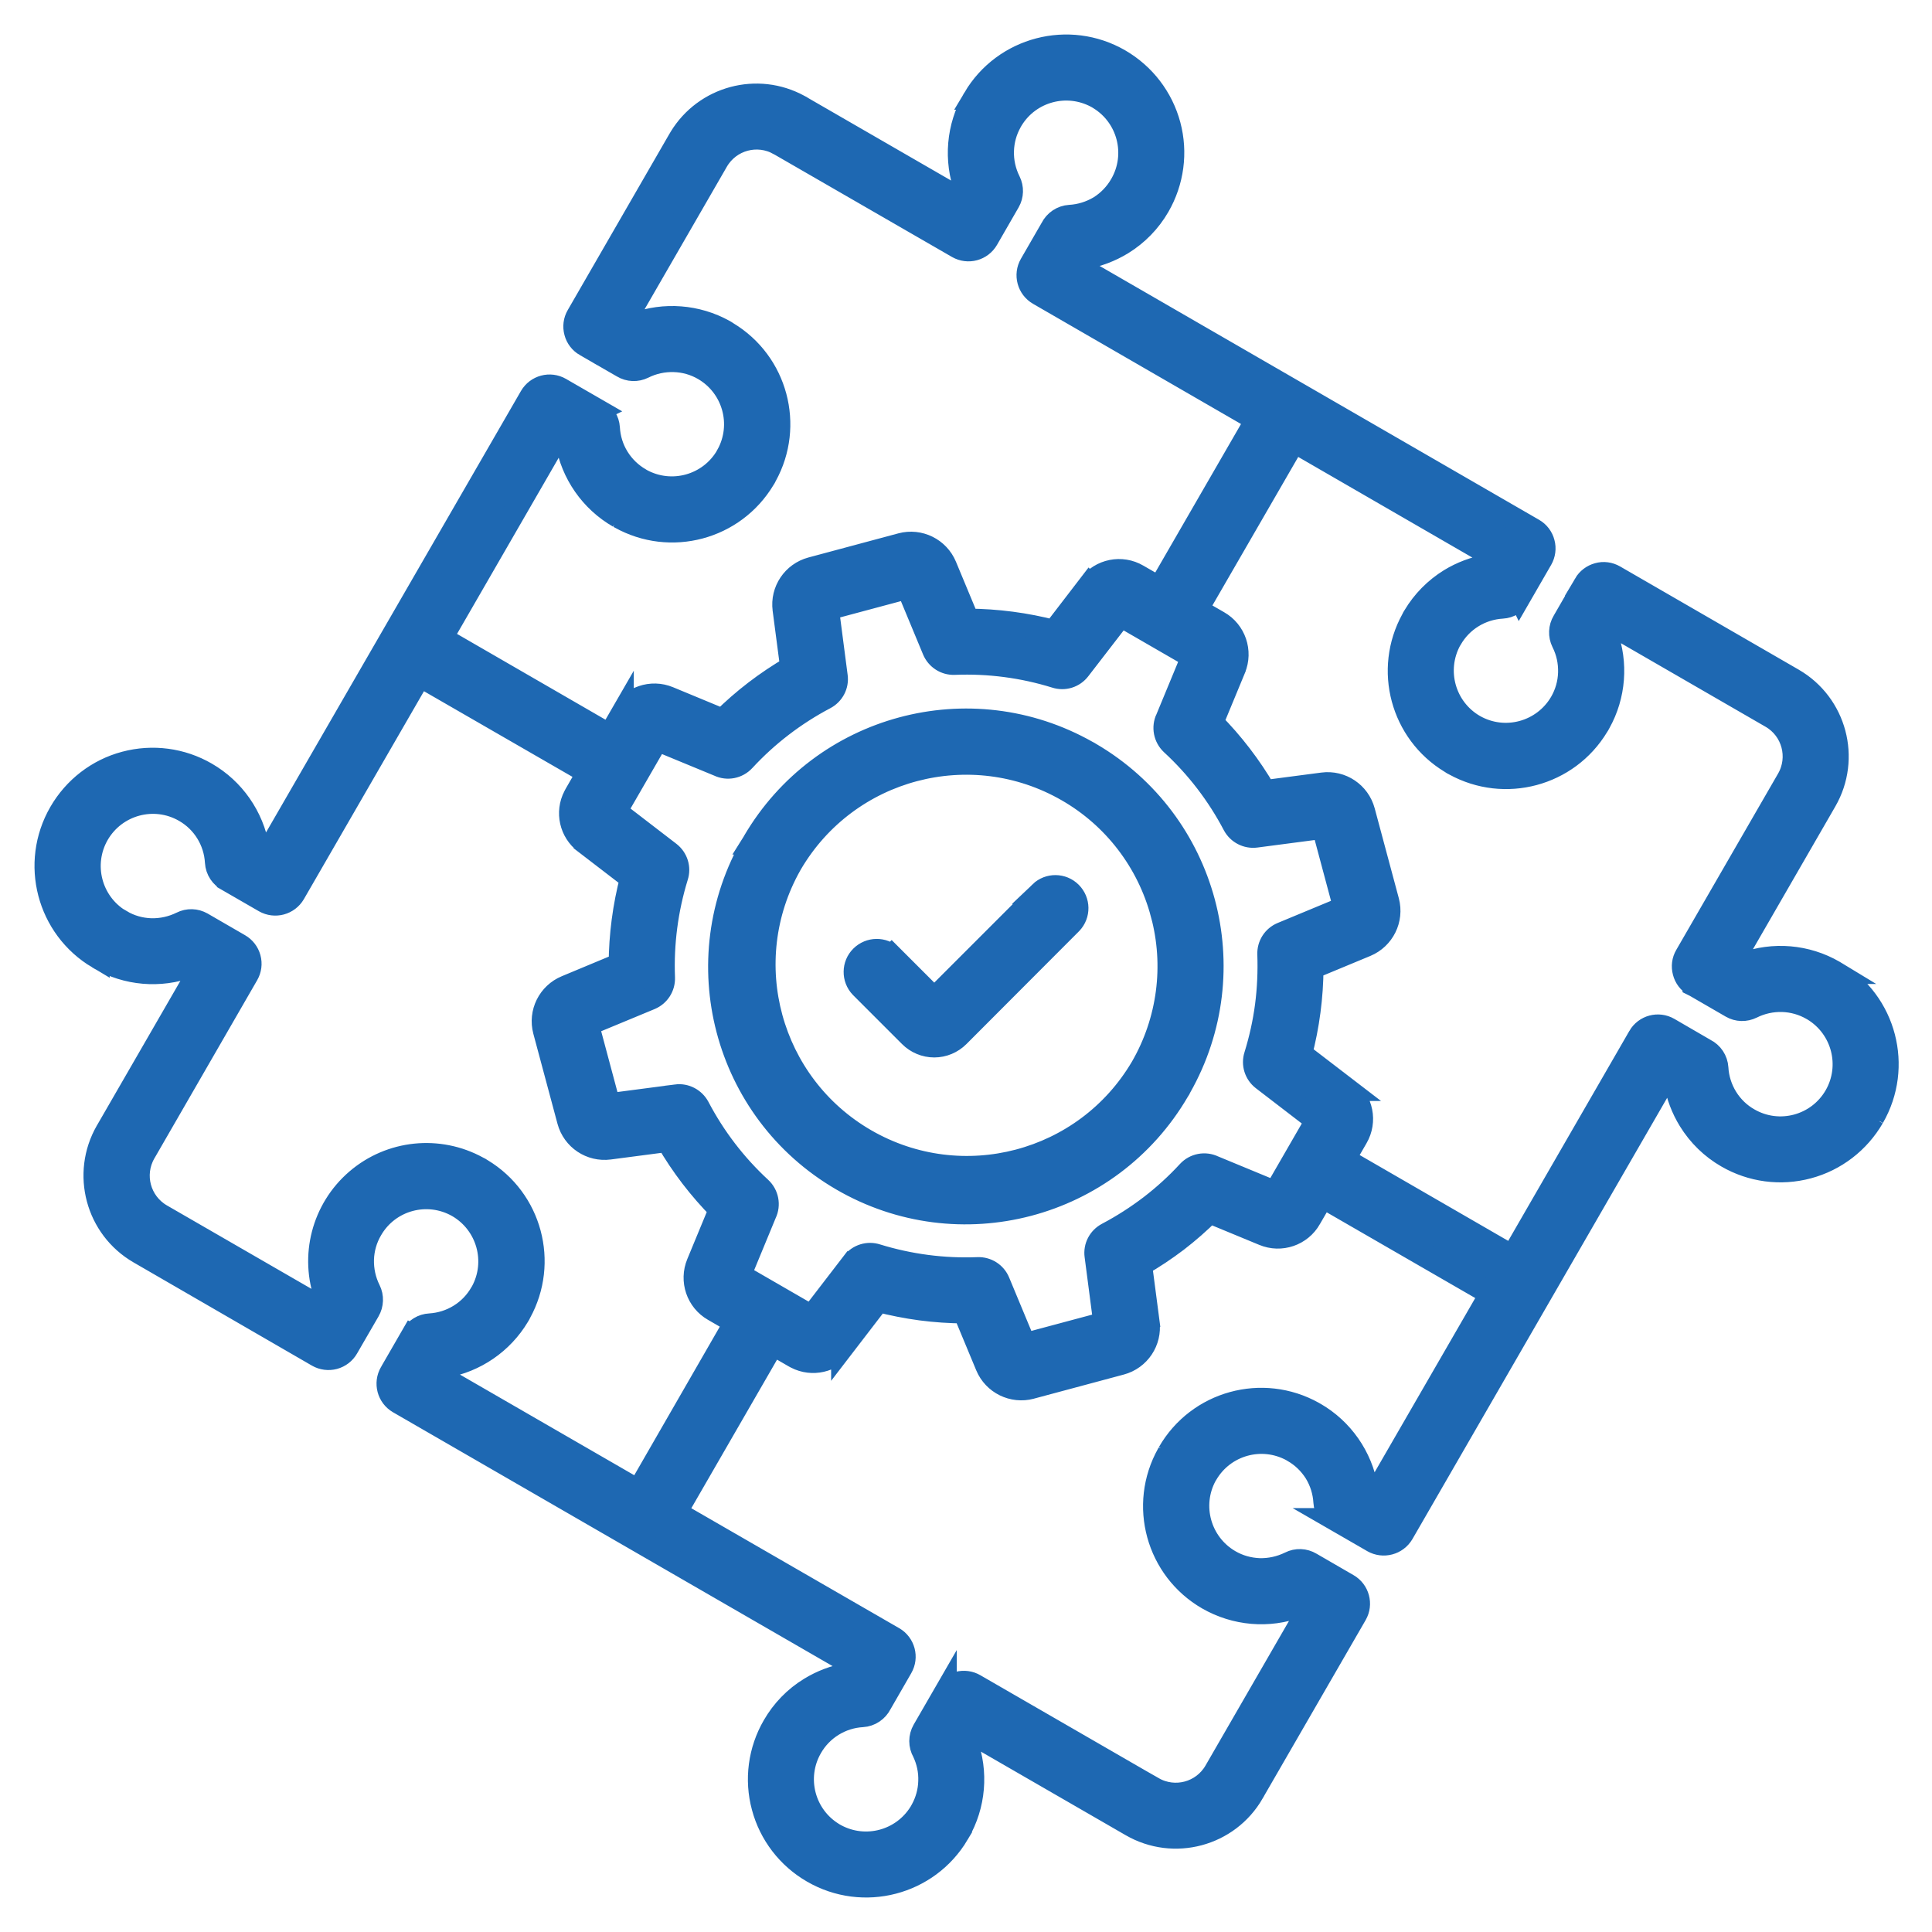
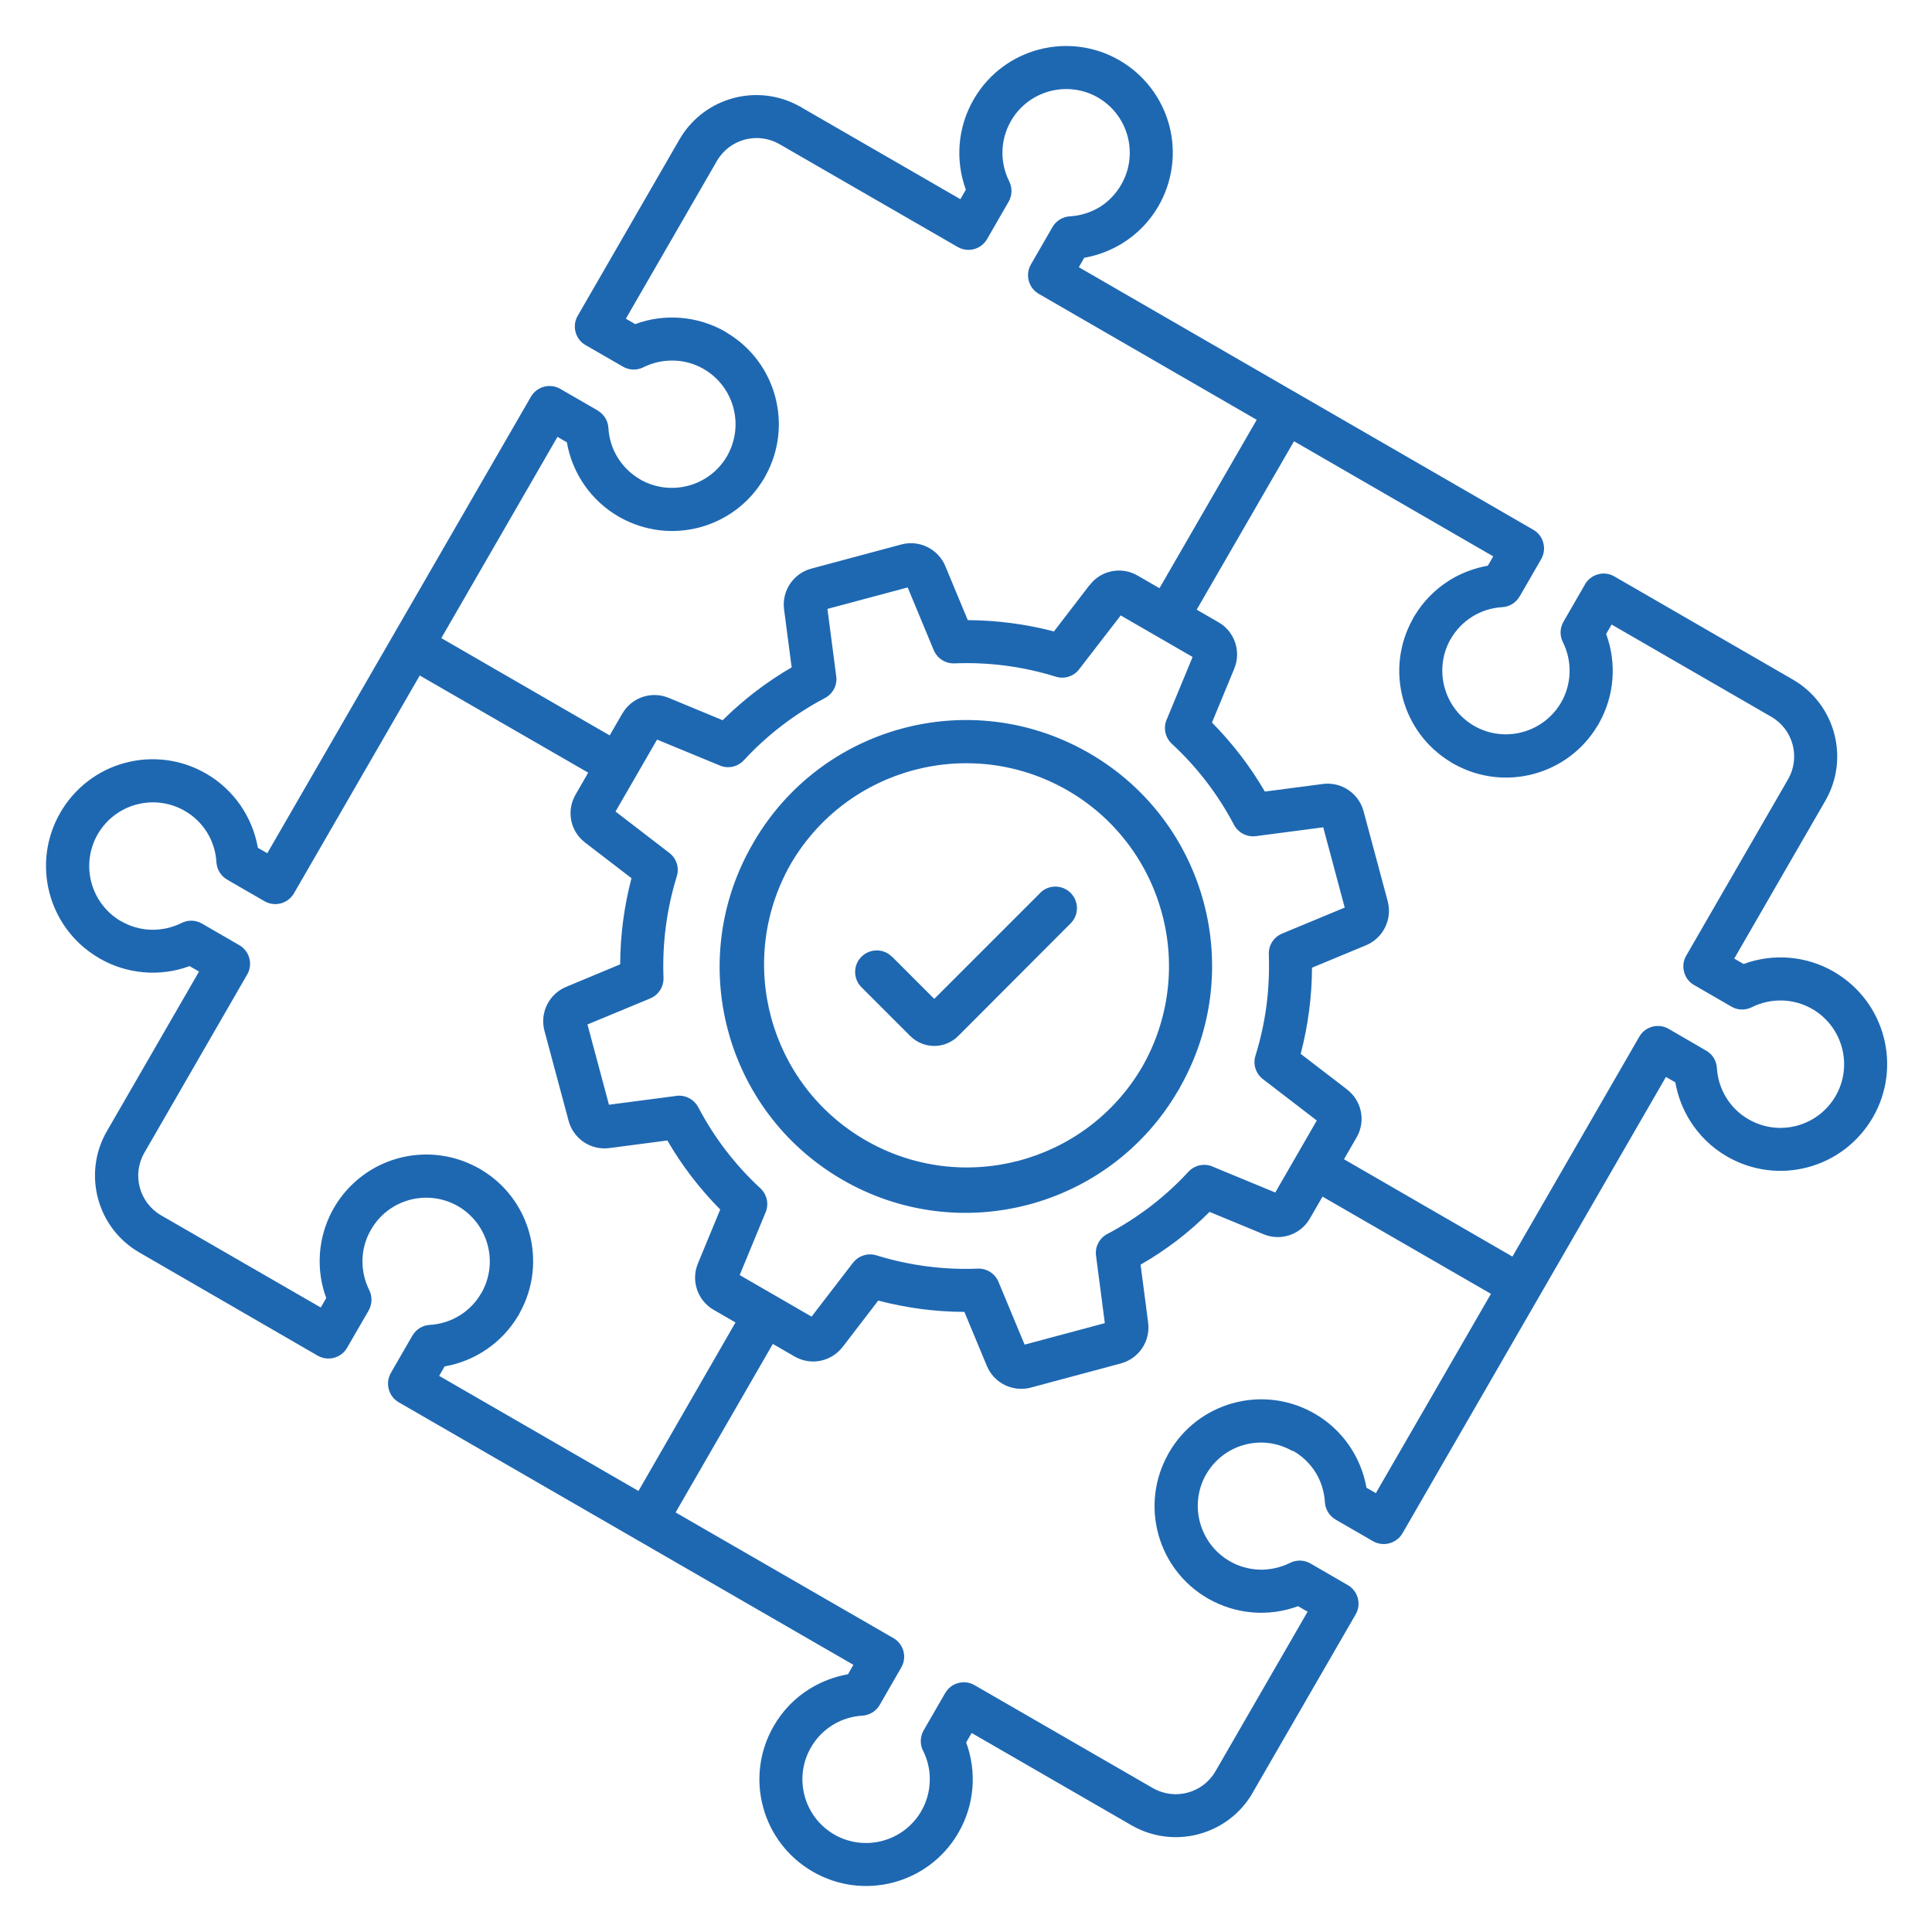
<svg xmlns="http://www.w3.org/2000/svg" width="42" height="42" viewBox="0 0 42 42" fill="none">
-   <path fill-rule="evenodd" clip-rule="evenodd" d="M36.216 23.412L30.488 33.334C30.357 33.556 30.072 33.632 29.847 33.504C29.839 33.499 29.831 33.494 29.822 33.489L29.035 33.035H29.037C28.9 32.956 28.812 32.814 28.802 32.657C28.789 32.428 28.72 32.205 28.599 32.008C28.477 31.815 28.311 31.654 28.111 31.541L28.09 31.528H28.091C27.429 31.165 26.601 31.396 26.223 32.048L26.21 32.068C25.848 32.728 26.078 33.556 26.728 33.936C26.926 34.052 27.149 34.114 27.377 34.123C27.608 34.129 27.837 34.078 28.045 33.976C28.187 33.903 28.357 33.91 28.494 33.992L29.299 34.458C29.522 34.586 29.6 34.872 29.471 35.095L27.231 38.973V38.975C26.698 39.897 25.518 40.212 24.596 39.679L21.123 37.674L21.004 37.879V37.88C21.242 38.526 21.181 39.244 20.836 39.84L20.818 39.866L20.82 39.868C20.171 40.959 18.766 41.323 17.669 40.688C17.136 40.381 16.746 39.874 16.588 39.28C16.428 38.686 16.512 38.054 16.821 37.521C17.012 37.189 17.283 36.908 17.61 36.709C17.862 36.554 18.143 36.448 18.435 36.397L18.552 36.192L8.669 30.485C8.445 30.355 8.369 30.069 8.498 29.845C8.502 29.836 8.507 29.828 8.512 29.82L8.966 29.033L8.968 29.034C9.045 28.897 9.187 28.81 9.346 28.802C9.575 28.788 9.798 28.718 9.993 28.597C10.188 28.477 10.349 28.31 10.463 28.11L10.476 28.089V28.09C10.839 27.43 10.608 26.602 9.958 26.222C9.295 25.841 8.448 26.067 8.067 26.73C7.951 26.927 7.887 27.15 7.88 27.379C7.874 27.61 7.923 27.838 8.027 28.046C8.098 28.188 8.091 28.358 8.011 28.495L7.545 29.3C7.484 29.407 7.382 29.485 7.261 29.518C7.143 29.549 7.015 29.533 6.908 29.472L3.028 27.227C2.107 26.694 1.792 25.516 2.322 24.593C2.327 24.585 2.332 24.577 2.337 24.568L4.327 21.121L4.121 21.002H4.122C3.477 21.241 2.757 21.178 2.162 20.834C2.152 20.829 2.143 20.822 2.135 20.815V20.817C1.043 20.17 0.676 18.764 1.312 17.665C1.62 17.132 2.125 16.742 2.719 16.584C3.315 16.425 3.947 16.508 4.48 16.817C5.076 17.161 5.487 17.752 5.606 18.431L5.811 18.548L11.541 8.626C11.671 8.401 11.957 8.325 12.181 8.454L12.206 8.469L12.993 8.923L12.991 8.924C13.128 9.002 13.216 9.144 13.226 9.301C13.239 9.532 13.308 9.755 13.429 9.949C13.549 10.144 13.717 10.306 13.915 10.42L13.935 10.433C14.597 10.798 15.429 10.567 15.807 9.913L15.82 9.892H15.818C16.181 9.231 15.952 8.403 15.3 8.023C15.104 7.909 14.881 7.845 14.652 7.839C14.421 7.832 14.193 7.881 13.985 7.985C13.843 8.056 13.673 8.05 13.536 7.967L12.73 7.502V7.503C12.623 7.441 12.544 7.34 12.513 7.22C12.48 7.101 12.496 6.972 12.559 6.865L14.755 3.059C14.767 3.038 14.779 3.016 14.792 2.996C15.328 2.113 16.465 1.808 17.371 2.305C17.396 2.316 17.421 2.331 17.442 2.346L20.878 4.33L20.997 4.123V4.125C20.76 3.478 20.821 2.76 21.166 2.163C21.171 2.155 21.177 2.145 21.184 2.136H21.182C21.829 1.044 23.237 0.676 24.336 1.311C24.869 1.62 25.257 2.125 25.417 2.721C25.576 3.315 25.491 3.947 25.184 4.48C24.993 4.812 24.721 5.091 24.395 5.292C24.141 5.447 23.862 5.553 23.57 5.604L23.453 5.809L33.332 11.516C33.441 11.578 33.519 11.681 33.55 11.801C33.583 11.92 33.565 12.049 33.504 12.156L33.489 12.181L33.035 12.968L33.034 12.966C32.956 13.103 32.814 13.191 32.657 13.199C32.19 13.226 31.769 13.486 31.538 13.891L31.525 13.912V13.91C31.164 14.571 31.393 15.399 32.044 15.779C32.707 16.16 33.552 15.932 33.937 15.272C34.05 15.076 34.115 14.853 34.121 14.623C34.128 14.392 34.078 14.163 33.974 13.957C33.904 13.815 33.91 13.645 33.993 13.508L34.458 12.702H34.456C34.519 12.595 34.62 12.518 34.74 12.485C34.859 12.451 34.986 12.468 35.095 12.531L38.977 14.774C39.898 15.307 40.213 16.487 39.681 17.408L37.701 20.839L37.906 20.958V20.956C38.551 20.718 39.271 20.779 39.866 21.124L39.894 21.141H39.893C40.982 21.789 41.348 23.191 40.716 24.288L40.713 24.295V24.293C40.404 24.826 39.898 25.216 39.304 25.374C38.709 25.534 38.077 25.45 37.544 25.141C37.212 24.95 36.934 24.679 36.732 24.352C36.577 24.1 36.471 23.821 36.42 23.529L36.216 23.412ZM22.622 19.403L20.31 21.715L19.384 20.789L19.382 20.791C19.199 20.614 18.908 20.619 18.727 20.799C18.547 20.977 18.544 21.27 18.719 21.453L19.786 22.52C19.925 22.659 20.113 22.738 20.31 22.738C20.506 22.738 20.694 22.659 20.833 22.52L23.282 20.066C23.459 19.881 23.454 19.591 23.274 19.411C23.094 19.231 22.803 19.228 22.62 19.403L22.622 19.403ZM23.634 16.348C21.09 14.907 17.864 15.777 16.389 18.3C16.382 18.309 16.377 18.319 16.372 18.327H16.374C14.885 20.877 15.746 24.151 18.298 25.638C20.848 27.125 24.12 26.264 25.608 23.714C25.628 23.687 25.642 23.661 25.655 23.631C27.095 21.09 26.227 17.865 23.706 16.389C23.683 16.373 23.658 16.36 23.634 16.348ZM25.262 19.86L25.261 19.862C24.96 18.731 24.221 17.766 23.208 17.183C21.107 15.972 18.423 16.681 17.195 18.773L17.182 18.796C15.991 20.903 16.72 23.577 18.816 24.788C20.912 25.998 23.593 25.293 24.822 23.207C25.408 22.194 25.566 20.989 25.261 19.86L25.262 19.86ZM25.371 15.624L25.926 14.282L24.363 13.379L23.46 14.549C23.34 14.706 23.135 14.77 22.947 14.709C22.236 14.488 21.493 14.391 20.749 14.421C20.552 14.429 20.374 14.313 20.298 14.133L19.732 12.77L17.988 13.237L18.179 14.703V14.701C18.206 14.896 18.106 15.084 17.933 15.175C17.273 15.523 16.677 15.979 16.172 16.526C16.032 16.678 15.811 16.721 15.626 16.632L14.284 16.078L13.381 17.642L14.553 18.543C14.708 18.664 14.773 18.868 14.711 19.056C14.492 19.768 14.395 20.51 14.424 21.255C14.431 21.45 14.317 21.629 14.136 21.705L12.771 22.271L13.238 24.016L14.703 23.824V23.823C14.898 23.798 15.086 23.897 15.179 24.069C15.525 24.729 15.982 25.326 16.529 25.831C16.68 25.971 16.723 26.193 16.634 26.378L16.08 27.719L17.643 28.622L18.544 27.45H18.545C18.666 27.295 18.87 27.231 19.059 27.292C19.77 27.511 20.513 27.609 21.257 27.579C21.452 27.572 21.632 27.686 21.707 27.868L22.274 29.231L24.018 28.764L23.827 27.299V27.3C23.8 27.105 23.899 26.917 24.073 26.825C24.403 26.651 24.716 26.45 25.013 26.224C25.307 25.998 25.583 25.747 25.835 25.473C25.974 25.323 26.195 25.28 26.381 25.369L27.723 25.924L28.626 24.359L27.453 23.458C27.297 23.337 27.233 23.133 27.294 22.945C27.403 22.592 27.484 22.229 27.532 21.862C27.58 21.492 27.596 21.119 27.583 20.747C27.575 20.55 27.689 20.372 27.87 20.296L29.233 19.73L28.766 17.985L27.302 18.177C27.108 18.202 26.919 18.104 26.827 17.933C26.48 17.272 26.023 16.675 25.475 16.17C25.325 16.03 25.282 15.809 25.37 15.624L25.371 15.624ZM26.832 14.536L26.347 15.708C26.792 16.157 27.179 16.662 27.497 17.208L28.756 17.043C29.159 16.99 29.537 17.244 29.643 17.636L30.168 19.593C30.271 19.986 30.07 20.393 29.695 20.55L28.522 21.037C28.519 21.669 28.436 22.298 28.276 22.91L29.285 23.684H29.283C29.606 23.93 29.694 24.377 29.491 24.727L29.217 25.201L32.879 27.317L35.637 22.537V22.536C35.766 22.314 36.051 22.237 36.274 22.366L37.063 22.824C37.215 22.899 37.314 23.049 37.324 23.217C37.337 23.447 37.408 23.669 37.528 23.864C37.649 24.059 37.815 24.221 38.015 24.334C38.677 24.716 39.523 24.488 39.905 23.826C40.281 23.173 40.065 22.339 39.42 21.948C39.411 21.945 39.405 21.94 39.397 21.935C39.2 21.821 38.977 21.757 38.749 21.75C38.519 21.743 38.289 21.793 38.081 21.897C37.941 21.966 37.776 21.963 37.641 21.884L36.853 21.428L36.827 21.415V21.413C36.719 21.352 36.642 21.25 36.611 21.13C36.578 21.009 36.594 20.882 36.657 20.775L38.872 16.939C39.144 16.464 38.981 15.858 38.509 15.584L35.035 13.577L34.916 13.782L34.917 13.784C35.15 14.417 35.096 15.122 34.767 15.711C34.754 15.738 34.739 15.762 34.723 15.786C34.081 16.85 32.711 17.216 31.622 16.616C31.592 16.602 31.564 16.586 31.537 16.566C30.473 15.924 30.106 14.556 30.707 13.467C30.719 13.44 30.732 13.416 30.748 13.393C30.938 13.074 31.204 12.805 31.519 12.61C31.772 12.455 32.052 12.35 32.344 12.298L32.462 12.095L28.131 9.592L26.015 13.254L26.487 13.526C26.84 13.727 26.987 14.16 26.832 14.535L26.832 14.536ZM28.75 26.015L28.477 26.486L28.476 26.488C28.276 26.84 27.844 26.988 27.469 26.831L26.296 26.346H26.294C26.071 26.569 25.834 26.777 25.583 26.97C25.332 27.16 25.068 27.337 24.795 27.493L24.96 28.753L24.959 28.754C25.012 29.155 24.759 29.535 24.366 29.64L22.409 30.165H22.411C22.018 30.269 21.608 30.068 21.453 29.693L20.965 28.52C20.648 28.518 20.333 28.497 20.019 28.456C19.707 28.414 19.397 28.353 19.092 28.274L18.318 29.282V29.281C18.08 29.591 17.656 29.687 17.311 29.509C17.298 29.502 17.285 29.495 17.273 29.489L16.801 29.216L14.687 32.879L19.425 35.613L19.424 35.612C19.646 35.742 19.722 36.026 19.593 36.249L19.14 37.036C19.065 37.186 18.915 37.287 18.747 37.297C18.282 37.323 17.859 37.584 17.628 37.99C17.253 38.643 17.468 39.475 18.111 39.866C18.131 39.876 18.151 39.888 18.168 39.899C18.816 40.248 19.622 40.031 20.008 39.406C20.018 39.386 20.029 39.368 20.041 39.348C20.146 39.158 20.206 38.944 20.212 38.726C20.221 38.505 20.174 38.284 20.079 38.084C19.996 37.94 19.996 37.762 20.079 37.617L20.549 36.803V36.805C20.61 36.697 20.712 36.618 20.833 36.587C20.953 36.556 21.081 36.572 21.188 36.635L25.066 38.874V38.873C25.541 39.145 26.146 38.982 26.421 38.51L28.426 35.037L28.22 34.918V34.917C27.575 35.156 26.857 35.093 26.259 34.75C25.16 34.116 24.774 32.717 25.396 31.609C25.401 31.599 25.406 31.59 25.411 31.58V31.581C26.045 30.48 27.444 30.096 28.552 30.716C28.562 30.721 28.572 30.726 28.582 30.733C29.176 31.076 29.587 31.666 29.706 32.342L29.91 32.459L32.412 28.127L28.75 26.013L28.75 26.015ZM15.989 28.749L15.515 28.475C15.164 28.274 15.017 27.841 15.172 27.467L15.657 26.294C15.213 25.845 14.825 25.341 14.508 24.793L13.249 24.958H13.248C12.845 25.011 12.467 24.759 12.361 24.366L11.836 22.409C11.731 22.017 11.934 21.608 12.309 21.453L13.482 20.964V20.963C13.485 20.331 13.568 19.702 13.728 19.091L12.72 18.317V18.316C12.409 18.081 12.313 17.657 12.493 17.311C12.5 17.297 12.507 17.284 12.513 17.273L12.787 16.797L9.125 14.685L6.39 19.421C6.26 19.644 5.976 19.72 5.753 19.593L4.966 19.139V19.137C4.814 19.063 4.715 18.913 4.705 18.745C4.679 18.279 4.42 17.858 4.015 17.627C3.352 17.246 2.507 17.474 2.124 18.136C1.749 18.789 1.964 19.623 2.609 20.014L2.632 20.027V20.025C2.829 20.141 3.051 20.204 3.281 20.212C3.512 20.218 3.741 20.167 3.948 20.065C4.088 19.994 4.253 19.999 4.39 20.077L5.202 20.547C5.309 20.608 5.388 20.71 5.42 20.829C5.453 20.95 5.436 21.077 5.374 21.184L3.151 25.038C3.146 25.047 3.142 25.056 3.136 25.064C2.865 25.539 3.028 26.143 3.5 26.419L6.973 28.424L7.092 28.218C6.758 27.31 7.022 26.29 7.757 25.658C8.49 25.028 9.537 24.919 10.386 25.386C10.415 25.399 10.445 25.416 10.472 25.435C11.536 26.077 11.902 27.445 11.302 28.535C11.29 28.561 11.277 28.586 11.261 28.609C10.914 29.19 10.33 29.589 9.665 29.705L9.547 29.91L13.88 32.412L15.989 28.749ZM13.254 15.987L13.528 15.513V15.515C13.73 15.162 14.162 15.015 14.537 15.171L15.71 15.657C16.159 15.211 16.664 14.825 17.21 14.508L17.045 13.249V13.247C16.992 12.844 17.247 12.466 17.638 12.361L19.595 11.836C19.986 11.732 20.395 11.933 20.551 12.308L21.039 13.481H21.041C21.673 13.485 22.302 13.567 22.912 13.727L23.686 12.719L23.688 12.721C23.932 12.397 24.381 12.308 24.731 12.513L25.206 12.787L27.32 9.126L22.582 6.388C22.359 6.259 22.282 5.974 22.41 5.751L22.864 4.964C22.939 4.814 23.089 4.713 23.257 4.703C23.486 4.69 23.709 4.62 23.906 4.502C24.101 4.38 24.262 4.211 24.376 4.011C24.751 3.358 24.536 2.526 23.893 2.135C23.873 2.125 23.855 2.114 23.837 2.102C23.189 1.754 22.383 1.97 21.998 2.595C21.988 2.615 21.977 2.635 21.965 2.653C21.858 2.845 21.8 3.058 21.793 3.275C21.785 3.506 21.836 3.736 21.94 3.944C22.009 4.082 22.005 4.249 21.927 4.384L21.458 5.198C21.329 5.421 21.046 5.498 20.821 5.37L16.968 3.147L16.941 3.133V3.132C16.468 2.861 15.862 3.023 15.586 3.497L13.606 6.928L13.81 7.047V7.045C14.444 6.812 15.149 6.867 15.74 7.195C15.764 7.208 15.789 7.223 15.812 7.24C16.877 7.882 17.243 9.251 16.644 10.339C16.633 10.366 16.618 10.39 16.601 10.415C15.957 11.491 14.575 11.861 13.479 11.247C13.469 11.242 13.459 11.237 13.449 11.232H13.451C12.853 10.887 12.441 10.294 12.323 9.615L12.119 9.497L9.594 13.872L13.254 15.987Z" fill="#1E68B2" />
-   <path d="M23.634 16.346V16.348M23.634 16.348C21.09 14.907 17.864 15.777 16.389 18.3C16.382 18.309 16.377 18.319 16.372 18.327H16.374C14.885 20.877 15.746 24.151 18.298 25.638C20.848 27.125 24.12 26.264 25.608 23.714C25.628 23.687 25.642 23.661 25.655 23.631C27.095 21.09 26.227 17.865 23.706 16.389C23.683 16.373 23.658 16.36 23.634 16.348ZM36.216 23.412L30.488 33.334C30.357 33.556 30.072 33.632 29.847 33.504C29.839 33.499 29.831 33.494 29.822 33.489L29.035 33.035H29.037C28.9 32.956 28.812 32.814 28.802 32.657C28.789 32.428 28.72 32.205 28.599 32.008C28.477 31.815 28.311 31.654 28.111 31.541L28.09 31.528H28.091C27.429 31.165 26.601 31.396 26.223 32.048L26.21 32.068C25.848 32.728 26.078 33.556 26.728 33.936C26.926 34.052 27.149 34.114 27.377 34.123C27.608 34.129 27.837 34.078 28.045 33.976C28.187 33.903 28.357 33.91 28.494 33.992L29.299 34.458C29.522 34.586 29.6 34.872 29.471 35.095L27.231 38.973V38.975C26.698 39.897 25.518 40.212 24.596 39.679L21.123 37.674L21.004 37.879V37.88C21.242 38.526 21.181 39.244 20.836 39.84L20.818 39.866L20.82 39.868C20.171 40.959 18.766 41.323 17.669 40.688C17.136 40.381 16.746 39.874 16.588 39.28C16.428 38.686 16.512 38.054 16.821 37.521C17.012 37.189 17.283 36.908 17.61 36.709C17.862 36.554 18.143 36.448 18.435 36.397L18.552 36.192L8.669 30.485C8.445 30.355 8.369 30.069 8.498 29.845C8.502 29.836 8.507 29.828 8.512 29.82L8.966 29.033L8.968 29.034C9.045 28.897 9.187 28.81 9.346 28.802C9.575 28.788 9.798 28.718 9.993 28.597C10.188 28.477 10.349 28.31 10.463 28.11L10.476 28.089V28.09C10.839 27.43 10.608 26.602 9.958 26.222C9.295 25.841 8.448 26.067 8.067 26.73C7.951 26.927 7.887 27.15 7.88 27.379C7.874 27.61 7.923 27.838 8.027 28.046C8.098 28.188 8.091 28.358 8.011 28.495L7.545 29.3C7.484 29.407 7.382 29.485 7.261 29.518C7.143 29.549 7.015 29.533 6.908 29.472L3.028 27.227C2.107 26.694 1.792 25.516 2.322 24.593C2.327 24.585 2.332 24.577 2.337 24.568L4.327 21.121L4.121 21.002H4.122C3.477 21.241 2.757 21.178 2.162 20.834C2.152 20.829 2.143 20.822 2.135 20.815V20.817C1.043 20.17 0.676 18.764 1.312 17.665C1.62 17.132 2.125 16.742 2.719 16.584C3.315 16.425 3.947 16.508 4.48 16.817C5.076 17.161 5.487 17.752 5.606 18.431L5.811 18.548L11.541 8.626C11.671 8.401 11.957 8.325 12.181 8.454L12.206 8.469L12.993 8.923L12.991 8.924C13.128 9.002 13.216 9.144 13.226 9.301C13.239 9.532 13.308 9.755 13.429 9.949C13.549 10.144 13.717 10.306 13.915 10.42L13.935 10.433C14.597 10.798 15.429 10.567 15.807 9.913L15.82 9.892H15.818C16.181 9.231 15.952 8.403 15.3 8.023C15.104 7.909 14.881 7.845 14.652 7.839C14.421 7.832 14.193 7.881 13.985 7.985C13.843 8.056 13.673 8.05 13.536 7.967L12.73 7.502V7.503C12.623 7.441 12.544 7.34 12.513 7.22C12.48 7.101 12.496 6.972 12.559 6.865L14.755 3.059C14.767 3.038 14.779 3.016 14.792 2.996C15.328 2.113 16.465 1.808 17.371 2.305C17.396 2.316 17.421 2.331 17.442 2.346L20.878 4.33L20.997 4.123V4.125C20.76 3.478 20.821 2.76 21.166 2.163C21.171 2.155 21.177 2.145 21.184 2.136H21.182C21.829 1.044 23.237 0.676 24.336 1.311C24.869 1.62 25.257 2.125 25.417 2.721C25.576 3.315 25.491 3.947 25.184 4.48C24.993 4.812 24.721 5.091 24.395 5.292C24.141 5.447 23.862 5.553 23.57 5.604L23.453 5.809L33.332 11.516C33.441 11.578 33.519 11.681 33.55 11.801C33.583 11.92 33.565 12.049 33.504 12.156L33.489 12.181L33.035 12.968L33.034 12.966C32.956 13.103 32.814 13.191 32.657 13.199C32.19 13.226 31.769 13.486 31.538 13.891L31.525 13.912V13.91C31.164 14.571 31.393 15.399 32.044 15.779C32.707 16.16 33.552 15.932 33.937 15.272C34.05 15.076 34.115 14.853 34.121 14.623C34.128 14.392 34.078 14.163 33.974 13.957C33.904 13.815 33.91 13.645 33.993 13.508L34.458 12.702H34.456C34.519 12.595 34.62 12.518 34.74 12.485C34.859 12.451 34.986 12.468 35.095 12.531L38.977 14.774C39.898 15.307 40.213 16.487 39.681 17.408L37.701 20.839L37.906 20.958V20.956C38.551 20.718 39.271 20.779 39.866 21.124L39.894 21.141H39.893C40.982 21.789 41.348 23.191 40.716 24.288L40.713 24.295V24.293C40.404 24.826 39.898 25.216 39.304 25.374C38.709 25.534 38.077 25.45 37.544 25.141C37.212 24.95 36.934 24.679 36.732 24.352C36.577 24.1 36.471 23.821 36.42 23.529L36.216 23.412ZM22.622 19.403L20.31 21.715L19.384 20.789L19.382 20.791C19.199 20.614 18.908 20.619 18.727 20.799C18.547 20.977 18.544 21.27 18.719 21.453L19.786 22.52C19.925 22.659 20.113 22.738 20.31 22.738C20.506 22.738 20.694 22.659 20.833 22.52L23.282 20.066C23.459 19.881 23.454 19.591 23.274 19.411C23.094 19.231 22.803 19.228 22.62 19.403L22.622 19.403ZM25.262 19.86L25.261 19.862C24.96 18.731 24.221 17.766 23.208 17.183C21.107 15.972 18.423 16.681 17.195 18.773L17.182 18.796C15.991 20.903 16.72 23.577 18.816 24.788C20.912 25.998 23.593 25.293 24.822 23.207C25.408 22.194 25.566 20.989 25.261 19.86L25.262 19.86ZM25.371 15.624L25.926 14.282L24.363 13.379L23.46 14.549C23.34 14.706 23.135 14.77 22.947 14.709C22.236 14.488 21.493 14.391 20.749 14.421C20.552 14.429 20.374 14.313 20.298 14.133L19.732 12.77L17.988 13.237L18.179 14.703V14.701C18.206 14.896 18.106 15.084 17.933 15.175C17.273 15.523 16.677 15.979 16.172 16.526C16.032 16.678 15.811 16.721 15.626 16.632L14.284 16.078L13.381 17.642L14.553 18.543C14.708 18.664 14.773 18.868 14.711 19.056C14.492 19.768 14.395 20.51 14.424 21.255C14.431 21.45 14.317 21.629 14.136 21.705L12.771 22.271L13.238 24.016L14.703 23.824V23.823C14.898 23.798 15.086 23.897 15.179 24.069C15.525 24.729 15.982 25.326 16.529 25.831C16.68 25.971 16.723 26.193 16.634 26.378L16.08 27.719L17.643 28.622L18.544 27.45H18.545C18.666 27.295 18.87 27.231 19.059 27.292C19.77 27.511 20.513 27.609 21.257 27.579C21.452 27.572 21.632 27.686 21.707 27.868L22.274 29.231L24.018 28.764L23.827 27.299V27.3C23.8 27.105 23.899 26.917 24.073 26.825C24.403 26.651 24.716 26.45 25.013 26.224C25.307 25.998 25.583 25.747 25.835 25.473C25.974 25.323 26.195 25.28 26.381 25.369L27.723 25.924L28.626 24.359L27.453 23.458C27.297 23.337 27.233 23.133 27.294 22.945C27.403 22.592 27.484 22.229 27.532 21.862C27.58 21.492 27.596 21.119 27.583 20.747C27.575 20.55 27.689 20.372 27.87 20.296L29.233 19.73L28.766 17.985L27.302 18.177C27.108 18.202 26.919 18.104 26.827 17.933C26.48 17.272 26.023 16.675 25.475 16.17C25.325 16.03 25.282 15.809 25.37 15.624L25.371 15.624ZM26.832 14.536L26.347 15.708C26.792 16.157 27.179 16.662 27.497 17.208L28.756 17.043C29.159 16.99 29.537 17.244 29.643 17.636L30.168 19.593C30.271 19.986 30.07 20.393 29.695 20.55L28.522 21.037C28.519 21.669 28.436 22.298 28.276 22.91L29.285 23.684H29.283C29.606 23.93 29.694 24.377 29.491 24.727L29.217 25.201L32.879 27.317L35.637 22.537V22.536C35.766 22.314 36.051 22.237 36.274 22.366L37.063 22.824C37.215 22.899 37.314 23.049 37.324 23.217C37.337 23.447 37.408 23.669 37.528 23.864C37.649 24.059 37.815 24.221 38.015 24.334C38.677 24.716 39.523 24.488 39.905 23.826C40.281 23.173 40.065 22.339 39.42 21.948C39.411 21.945 39.405 21.94 39.397 21.935C39.2 21.821 38.977 21.757 38.749 21.75C38.519 21.743 38.289 21.793 38.081 21.897C37.941 21.966 37.776 21.963 37.641 21.884L36.853 21.428L36.827 21.415V21.413C36.719 21.352 36.642 21.25 36.611 21.13C36.578 21.009 36.594 20.882 36.657 20.775L38.872 16.939C39.144 16.464 38.981 15.858 38.509 15.584L35.035 13.577L34.916 13.782L34.917 13.784C35.15 14.417 35.096 15.122 34.767 15.711C34.754 15.738 34.739 15.762 34.723 15.786C34.081 16.85 32.711 17.216 31.622 16.616C31.592 16.602 31.564 16.586 31.537 16.566C30.473 15.924 30.106 14.556 30.707 13.467C30.719 13.44 30.732 13.416 30.748 13.393C30.938 13.074 31.204 12.805 31.519 12.61C31.772 12.455 32.052 12.35 32.344 12.298L32.462 12.095L28.131 9.592L26.015 13.254L26.487 13.526C26.84 13.727 26.987 14.16 26.832 14.535L26.832 14.536ZM28.75 26.015L28.477 26.486L28.476 26.488C28.276 26.84 27.844 26.988 27.469 26.831L26.296 26.346H26.294C26.071 26.569 25.834 26.777 25.583 26.97C25.332 27.16 25.068 27.337 24.795 27.493L24.96 28.753L24.959 28.754C25.012 29.155 24.759 29.535 24.366 29.64L22.409 30.165H22.411C22.018 30.269 21.609 30.068 21.453 29.693L20.965 28.52C20.648 28.518 20.333 28.497 20.019 28.456C19.707 28.414 19.397 28.353 19.092 28.274L18.318 29.282V29.281C18.08 29.591 17.656 29.687 17.311 29.509C17.298 29.502 17.285 29.495 17.273 29.489L16.801 29.216L14.687 32.879L19.425 35.613L19.424 35.612C19.646 35.742 19.722 36.026 19.593 36.249L19.14 37.036C19.065 37.186 18.915 37.287 18.747 37.297C18.282 37.323 17.859 37.584 17.628 37.99C17.253 38.643 17.468 39.475 18.111 39.866C18.131 39.876 18.151 39.888 18.168 39.899C18.816 40.248 19.622 40.031 20.008 39.406C20.018 39.386 20.029 39.368 20.041 39.348C20.146 39.158 20.206 38.944 20.212 38.726C20.221 38.505 20.174 38.284 20.079 38.084C19.996 37.94 19.996 37.762 20.079 37.617L20.549 36.803V36.805C20.61 36.697 20.712 36.618 20.833 36.587C20.953 36.556 21.081 36.572 21.188 36.635L25.066 38.874V38.873C25.541 39.145 26.146 38.982 26.421 38.51L28.426 35.037L28.22 34.918V34.917C27.575 35.156 26.857 35.093 26.259 34.75C25.16 34.116 24.774 32.717 25.396 31.609C25.401 31.599 25.406 31.59 25.411 31.58V31.581C26.045 30.48 27.444 30.096 28.552 30.716C28.562 30.721 28.572 30.726 28.582 30.733C29.176 31.076 29.587 31.666 29.706 32.342L29.91 32.459L32.412 28.127L28.75 26.013L28.75 26.015ZM15.989 28.749L15.515 28.475C15.164 28.274 15.017 27.841 15.172 27.467L15.657 26.294C15.213 25.845 14.825 25.341 14.508 24.793L13.249 24.958H13.248C12.845 25.011 12.467 24.759 12.361 24.366L11.836 22.409C11.731 22.017 11.934 21.608 12.309 21.453L13.482 20.964V20.963C13.485 20.331 13.568 19.702 13.728 19.091L12.72 18.317V18.316C12.409 18.081 12.313 17.657 12.493 17.311C12.5 17.297 12.507 17.284 12.513 17.273L12.787 16.797L9.125 14.685L6.39 19.421C6.26 19.644 5.976 19.72 5.753 19.593L4.966 19.139V19.137C4.814 19.063 4.715 18.913 4.705 18.745C4.679 18.279 4.42 17.858 4.015 17.627C3.352 17.246 2.507 17.474 2.124 18.136C1.749 18.789 1.964 19.623 2.609 20.014L2.632 20.027V20.025C2.829 20.141 3.051 20.204 3.281 20.212C3.512 20.218 3.741 20.167 3.948 20.065C4.088 19.994 4.253 19.999 4.39 20.077L5.202 20.547C5.309 20.608 5.388 20.71 5.42 20.829C5.453 20.95 5.436 21.077 5.374 21.184L3.151 25.038C3.146 25.047 3.142 25.056 3.136 25.064C2.865 25.539 3.028 26.143 3.5 26.419L6.973 28.424L7.092 28.218C6.758 27.31 7.022 26.29 7.757 25.658C8.49 25.028 9.537 24.919 10.386 25.386C10.415 25.399 10.445 25.416 10.472 25.435C11.536 26.077 11.902 27.445 11.302 28.535C11.29 28.561 11.277 28.586 11.261 28.609C10.914 29.19 10.33 29.589 9.665 29.705L9.547 29.91L13.88 32.412L15.989 28.749ZM13.254 15.987L13.528 15.513V15.515C13.73 15.162 14.162 15.015 14.537 15.171L15.71 15.657C16.159 15.211 16.664 14.825 17.21 14.508L17.045 13.249V13.247C16.992 12.844 17.247 12.466 17.638 12.361L19.595 11.836C19.986 11.732 20.395 11.933 20.551 12.308L21.039 13.481H21.041C21.673 13.485 22.302 13.567 22.912 13.727L23.686 12.719L23.688 12.721C23.932 12.397 24.381 12.308 24.731 12.513L25.206 12.787L27.32 9.126L22.582 6.388C22.359 6.259 22.282 5.974 22.41 5.751L22.864 4.964C22.939 4.814 23.089 4.713 23.257 4.703C23.486 4.69 23.709 4.62 23.906 4.502C24.101 4.38 24.262 4.211 24.376 4.011C24.751 3.358 24.536 2.526 23.893 2.135C23.873 2.125 23.855 2.114 23.837 2.102C23.189 1.754 22.383 1.97 21.998 2.595C21.988 2.615 21.977 2.635 21.965 2.653C21.858 2.845 21.8 3.058 21.793 3.275C21.785 3.506 21.836 3.736 21.94 3.944C22.009 4.082 22.005 4.249 21.927 4.384L21.458 5.198C21.329 5.421 21.046 5.498 20.821 5.37L16.968 3.147L16.941 3.133V3.132C16.468 2.861 15.862 3.023 15.586 3.497L13.606 6.928L13.81 7.047V7.045C14.444 6.812 15.149 6.867 15.74 7.195C15.764 7.208 15.789 7.223 15.812 7.24C16.877 7.882 17.243 9.251 16.644 10.339C16.633 10.366 16.618 10.39 16.601 10.415C15.957 11.491 14.575 11.861 13.479 11.247C13.469 11.242 13.459 11.237 13.449 11.232H13.451C12.853 10.887 12.441 10.294 12.323 9.615L12.119 9.497L9.594 13.872L13.254 15.987Z" stroke="#1E68B2" stroke-width="0.5" />
+   <path fill-rule="evenodd" clip-rule="evenodd" d="M36.216 23.412L30.488 33.334C30.357 33.556 30.072 33.632 29.847 33.504C29.839 33.499 29.831 33.494 29.822 33.489L29.035 33.035H29.037C28.9 32.956 28.812 32.814 28.802 32.657C28.789 32.428 28.72 32.205 28.599 32.008C28.477 31.815 28.311 31.654 28.111 31.541H28.091C27.429 31.165 26.601 31.396 26.223 32.048L26.21 32.068C25.848 32.728 26.078 33.556 26.728 33.936C26.926 34.052 27.149 34.114 27.377 34.123C27.608 34.129 27.837 34.078 28.045 33.976C28.187 33.903 28.357 33.91 28.494 33.992L29.299 34.458C29.522 34.586 29.6 34.872 29.471 35.095L27.231 38.973V38.975C26.698 39.897 25.518 40.212 24.596 39.679L21.123 37.674L21.004 37.879V37.88C21.242 38.526 21.181 39.244 20.836 39.84L20.818 39.866L20.82 39.868C20.171 40.959 18.766 41.323 17.669 40.688C17.136 40.381 16.746 39.874 16.588 39.28C16.428 38.686 16.512 38.054 16.821 37.521C17.012 37.189 17.283 36.908 17.61 36.709C17.862 36.554 18.143 36.448 18.435 36.397L18.552 36.192L8.669 30.485C8.445 30.355 8.369 30.069 8.498 29.845C8.502 29.836 8.507 29.828 8.512 29.82L8.966 29.033L8.968 29.034C9.045 28.897 9.187 28.81 9.346 28.802C9.575 28.788 9.798 28.718 9.993 28.597C10.188 28.477 10.349 28.31 10.463 28.11L10.476 28.089V28.09C10.839 27.43 10.608 26.602 9.958 26.222C9.295 25.841 8.448 26.067 8.067 26.73C7.951 26.927 7.887 27.15 7.88 27.379C7.874 27.61 7.923 27.838 8.027 28.046C8.098 28.188 8.091 28.358 8.011 28.495L7.545 29.3C7.484 29.407 7.382 29.485 7.261 29.518C7.143 29.549 7.015 29.533 6.908 29.472L3.028 27.227C2.107 26.694 1.792 25.516 2.322 24.593C2.327 24.585 2.332 24.577 2.337 24.568L4.327 21.121L4.121 21.002H4.122C3.477 21.241 2.757 21.178 2.162 20.834C2.152 20.829 2.143 20.822 2.135 20.815V20.817C1.043 20.17 0.676 18.764 1.312 17.665C1.62 17.132 2.125 16.742 2.719 16.584C3.315 16.425 3.947 16.508 4.48 16.817C5.076 17.161 5.487 17.752 5.606 18.431L5.811 18.548L11.541 8.626C11.671 8.401 11.957 8.325 12.181 8.454L12.206 8.469L12.993 8.923L12.991 8.924C13.128 9.002 13.216 9.144 13.226 9.301C13.239 9.532 13.308 9.755 13.429 9.949C13.549 10.144 13.717 10.306 13.915 10.42L13.935 10.433C14.597 10.798 15.429 10.567 15.807 9.913L15.82 9.892H15.818C16.181 9.231 15.952 8.403 15.3 8.023C15.104 7.909 14.881 7.845 14.652 7.839C14.421 7.832 14.193 7.881 13.985 7.985C13.843 8.056 13.673 8.05 13.536 7.967L12.73 7.502V7.503C12.623 7.441 12.544 7.34 12.513 7.22C12.48 7.101 12.496 6.972 12.559 6.865L14.755 3.059C14.767 3.038 14.779 3.016 14.792 2.996C15.328 2.113 16.465 1.808 17.371 2.305C17.396 2.316 17.421 2.331 17.442 2.346L20.878 4.33L20.997 4.123V4.125C20.76 3.478 20.821 2.76 21.166 2.163C21.171 2.155 21.177 2.145 21.184 2.136H21.182C21.829 1.044 23.237 0.676 24.336 1.311C24.869 1.62 25.257 2.125 25.417 2.721C25.576 3.315 25.491 3.947 25.184 4.48C24.993 4.812 24.721 5.091 24.395 5.292C24.141 5.447 23.862 5.553 23.57 5.604L23.453 5.809L33.332 11.516C33.441 11.578 33.519 11.681 33.55 11.801C33.583 11.92 33.565 12.049 33.504 12.156L33.489 12.181L33.035 12.968L33.034 12.966C32.956 13.103 32.814 13.191 32.657 13.199C32.19 13.226 31.769 13.486 31.538 13.891L31.525 13.912V13.91C31.164 14.571 31.393 15.399 32.044 15.779C32.707 16.16 33.552 15.932 33.937 15.272C34.05 15.076 34.115 14.853 34.121 14.623C34.128 14.392 34.078 14.163 33.974 13.957C33.904 13.815 33.91 13.645 33.993 13.508L34.458 12.702H34.456C34.519 12.595 34.62 12.518 34.74 12.485C34.859 12.451 34.986 12.468 35.095 12.531L38.977 14.774C39.898 15.307 40.213 16.487 39.681 17.408L37.701 20.839L37.906 20.958V20.956C38.551 20.718 39.271 20.779 39.866 21.124L39.894 21.141H39.893C40.982 21.789 41.348 23.191 40.716 24.288L40.713 24.295V24.293C40.404 24.826 39.898 25.216 39.304 25.374C38.709 25.534 38.077 25.45 37.544 25.141C37.212 24.95 36.934 24.679 36.732 24.352C36.577 24.1 36.471 23.821 36.42 23.529L36.216 23.412ZM22.622 19.403L20.31 21.715L19.384 20.789L19.382 20.791C19.199 20.614 18.908 20.619 18.727 20.799C18.547 20.977 18.544 21.27 18.719 21.453L19.786 22.52C19.925 22.659 20.113 22.738 20.31 22.738C20.506 22.738 20.694 22.659 20.833 22.52L23.282 20.066C23.459 19.881 23.454 19.591 23.274 19.411C23.094 19.231 22.803 19.228 22.62 19.403L22.622 19.403ZM23.634 16.348C21.09 14.907 17.864 15.777 16.389 18.3C16.382 18.309 16.377 18.319 16.372 18.327H16.374C14.885 20.877 15.746 24.151 18.298 25.638C20.848 27.125 24.12 26.264 25.608 23.714C25.628 23.687 25.642 23.661 25.655 23.631C27.095 21.09 26.227 17.865 23.706 16.389C23.683 16.373 23.658 16.36 23.634 16.348ZM25.262 19.86L25.261 19.862C24.96 18.731 24.221 17.766 23.208 17.183C21.107 15.972 18.423 16.681 17.195 18.773L17.182 18.796C15.991 20.903 16.72 23.577 18.816 24.788C20.912 25.998 23.593 25.293 24.822 23.207C25.408 22.194 25.566 20.989 25.261 19.86L25.262 19.86ZM25.371 15.624L25.926 14.282L24.363 13.379L23.46 14.549C23.34 14.706 23.135 14.77 22.947 14.709C22.236 14.488 21.493 14.391 20.749 14.421C20.552 14.429 20.374 14.313 20.298 14.133L19.732 12.77L17.988 13.237L18.179 14.703V14.701C18.206 14.896 18.106 15.084 17.933 15.175C17.273 15.523 16.677 15.979 16.172 16.526C16.032 16.678 15.811 16.721 15.626 16.632L14.284 16.078L13.381 17.642L14.553 18.543C14.708 18.664 14.773 18.868 14.711 19.056C14.492 19.768 14.395 20.51 14.424 21.255C14.431 21.45 14.317 21.629 14.136 21.705L12.771 22.271L13.238 24.016L14.703 23.824V23.823C14.898 23.798 15.086 23.897 15.179 24.069C15.525 24.729 15.982 25.326 16.529 25.831C16.68 25.971 16.723 26.193 16.634 26.378L16.08 27.719L17.643 28.622L18.544 27.45H18.545C18.666 27.295 18.87 27.231 19.059 27.292C19.77 27.511 20.513 27.609 21.257 27.579C21.452 27.572 21.632 27.686 21.707 27.868L22.274 29.231L24.018 28.764L23.827 27.299V27.3C23.8 27.105 23.899 26.917 24.073 26.825C24.403 26.651 24.716 26.45 25.013 26.224C25.307 25.998 25.583 25.747 25.835 25.473C25.974 25.323 26.195 25.28 26.381 25.369L27.723 25.924L28.626 24.359L27.453 23.458C27.297 23.337 27.233 23.133 27.294 22.945C27.403 22.592 27.484 22.229 27.532 21.862C27.58 21.492 27.596 21.119 27.583 20.747C27.575 20.55 27.689 20.372 27.87 20.296L29.233 19.73L28.766 17.985L27.302 18.177C27.108 18.202 26.919 18.104 26.827 17.933C26.48 17.272 26.023 16.675 25.475 16.17C25.325 16.03 25.282 15.809 25.37 15.624L25.371 15.624ZM26.832 14.536L26.347 15.708C26.792 16.157 27.179 16.662 27.497 17.208L28.756 17.043C29.159 16.99 29.537 17.244 29.643 17.636L30.168 19.593C30.271 19.986 30.07 20.393 29.695 20.55L28.522 21.037C28.519 21.669 28.436 22.298 28.276 22.91L29.285 23.684H29.283C29.606 23.93 29.694 24.377 29.491 24.727L29.217 25.201L32.879 27.317L35.637 22.537V22.536C35.766 22.314 36.051 22.237 36.274 22.366L37.063 22.824C37.215 22.899 37.314 23.049 37.324 23.217C37.337 23.447 37.408 23.669 37.528 23.864C37.649 24.059 37.815 24.221 38.015 24.334C38.677 24.716 39.523 24.488 39.905 23.826C40.281 23.173 40.065 22.339 39.42 21.948C39.411 21.945 39.405 21.94 39.397 21.935C39.2 21.821 38.977 21.757 38.749 21.75C38.519 21.743 38.289 21.793 38.081 21.897C37.941 21.966 37.776 21.963 37.641 21.884L36.853 21.428L36.827 21.415V21.413C36.719 21.352 36.642 21.25 36.611 21.13C36.578 21.009 36.594 20.882 36.657 20.775L38.872 16.939C39.144 16.464 38.981 15.858 38.509 15.584L35.035 13.577L34.916 13.782L34.917 13.784C35.15 14.417 35.096 15.122 34.767 15.711C34.754 15.738 34.739 15.762 34.723 15.786C34.081 16.85 32.711 17.216 31.622 16.616C31.592 16.602 31.564 16.586 31.537 16.566C30.473 15.924 30.106 14.556 30.707 13.467C30.719 13.44 30.732 13.416 30.748 13.393C30.938 13.074 31.204 12.805 31.519 12.61C31.772 12.455 32.052 12.35 32.344 12.298L32.462 12.095L28.131 9.592L26.015 13.254L26.487 13.526C26.84 13.727 26.987 14.16 26.832 14.535L26.832 14.536ZM28.75 26.015L28.477 26.486L28.476 26.488C28.276 26.84 27.844 26.988 27.469 26.831L26.296 26.346H26.294C26.071 26.569 25.834 26.777 25.583 26.97C25.332 27.16 25.068 27.337 24.795 27.493L24.96 28.753L24.959 28.754C25.012 29.155 24.759 29.535 24.366 29.64L22.409 30.165H22.411C22.018 30.269 21.608 30.068 21.453 29.693L20.965 28.52C20.648 28.518 20.333 28.497 20.019 28.456C19.707 28.414 19.397 28.353 19.092 28.274L18.318 29.282V29.281C18.08 29.591 17.656 29.687 17.311 29.509C17.298 29.502 17.285 29.495 17.273 29.489L16.801 29.216L14.687 32.879L19.425 35.613L19.424 35.612C19.646 35.742 19.722 36.026 19.593 36.249L19.14 37.036C19.065 37.186 18.915 37.287 18.747 37.297C18.282 37.323 17.859 37.584 17.628 37.99C17.253 38.643 17.468 39.475 18.111 39.866C18.131 39.876 18.151 39.888 18.168 39.899C18.816 40.248 19.622 40.031 20.008 39.406C20.018 39.386 20.029 39.368 20.041 39.348C20.146 39.158 20.206 38.944 20.212 38.726C20.221 38.505 20.174 38.284 20.079 38.084C19.996 37.94 19.996 37.762 20.079 37.617L20.549 36.803V36.805C20.61 36.697 20.712 36.618 20.833 36.587C20.953 36.556 21.081 36.572 21.188 36.635L25.066 38.874V38.873C25.541 39.145 26.146 38.982 26.421 38.51L28.426 35.037L28.22 34.918V34.917C27.575 35.156 26.857 35.093 26.259 34.75C25.16 34.116 24.774 32.717 25.396 31.609C25.401 31.599 25.406 31.59 25.411 31.58V31.581C26.045 30.48 27.444 30.096 28.552 30.716C28.562 30.721 28.572 30.726 28.582 30.733C29.176 31.076 29.587 31.666 29.706 32.342L29.91 32.459L32.412 28.127L28.75 26.013L28.75 26.015ZM15.989 28.749L15.515 28.475C15.164 28.274 15.017 27.841 15.172 27.467L15.657 26.294C15.213 25.845 14.825 25.341 14.508 24.793L13.249 24.958H13.248C12.845 25.011 12.467 24.759 12.361 24.366L11.836 22.409C11.731 22.017 11.934 21.608 12.309 21.453L13.482 20.964V20.963C13.485 20.331 13.568 19.702 13.728 19.091L12.72 18.317V18.316C12.409 18.081 12.313 17.657 12.493 17.311C12.5 17.297 12.507 17.284 12.513 17.273L12.787 16.797L9.125 14.685L6.39 19.421C6.26 19.644 5.976 19.72 5.753 19.593L4.966 19.139V19.137C4.814 19.063 4.715 18.913 4.705 18.745C4.679 18.279 4.42 17.858 4.015 17.627C3.352 17.246 2.507 17.474 2.124 18.136C1.749 18.789 1.964 19.623 2.609 20.014L2.632 20.027V20.025C2.829 20.141 3.051 20.204 3.281 20.212C3.512 20.218 3.741 20.167 3.948 20.065C4.088 19.994 4.253 19.999 4.39 20.077L5.202 20.547C5.309 20.608 5.388 20.71 5.42 20.829C5.453 20.95 5.436 21.077 5.374 21.184L3.151 25.038C3.146 25.047 3.142 25.056 3.136 25.064C2.865 25.539 3.028 26.143 3.5 26.419L6.973 28.424L7.092 28.218C6.758 27.31 7.022 26.29 7.757 25.658C8.49 25.028 9.537 24.919 10.386 25.386C10.415 25.399 10.445 25.416 10.472 25.435C11.536 26.077 11.902 27.445 11.302 28.535C11.29 28.561 11.277 28.586 11.261 28.609C10.914 29.19 10.33 29.589 9.665 29.705L9.547 29.91L13.88 32.412L15.989 28.749ZM13.254 15.987L13.528 15.513V15.515C13.73 15.162 14.162 15.015 14.537 15.171L15.71 15.657C16.159 15.211 16.664 14.825 17.21 14.508L17.045 13.249V13.247C16.992 12.844 17.247 12.466 17.638 12.361L19.595 11.836C19.986 11.732 20.395 11.933 20.551 12.308L21.039 13.481H21.041C21.673 13.485 22.302 13.567 22.912 13.727L23.686 12.719L23.688 12.721C23.932 12.397 24.381 12.308 24.731 12.513L25.206 12.787L27.32 9.126L22.582 6.388C22.359 6.259 22.282 5.974 22.41 5.751L22.864 4.964C22.939 4.814 23.089 4.713 23.257 4.703C23.486 4.69 23.709 4.62 23.906 4.502C24.101 4.38 24.262 4.211 24.376 4.011C24.751 3.358 24.536 2.526 23.893 2.135C23.873 2.125 23.855 2.114 23.837 2.102C23.189 1.754 22.383 1.97 21.998 2.595C21.988 2.615 21.977 2.635 21.965 2.653C21.858 2.845 21.8 3.058 21.793 3.275C21.785 3.506 21.836 3.736 21.94 3.944C22.009 4.082 22.005 4.249 21.927 4.384L21.458 5.198C21.329 5.421 21.046 5.498 20.821 5.37L16.968 3.147L16.941 3.133V3.132C16.468 2.861 15.862 3.023 15.586 3.497L13.606 6.928L13.81 7.047V7.045C14.444 6.812 15.149 6.867 15.74 7.195C15.764 7.208 15.789 7.223 15.812 7.24C16.877 7.882 17.243 9.251 16.644 10.339C16.633 10.366 16.618 10.39 16.601 10.415C15.957 11.491 14.575 11.861 13.479 11.247C13.469 11.242 13.459 11.237 13.449 11.232H13.451C12.853 10.887 12.441 10.294 12.323 9.615L12.119 9.497L9.594 13.872L13.254 15.987Z" fill="#1E68B2" />
</svg>